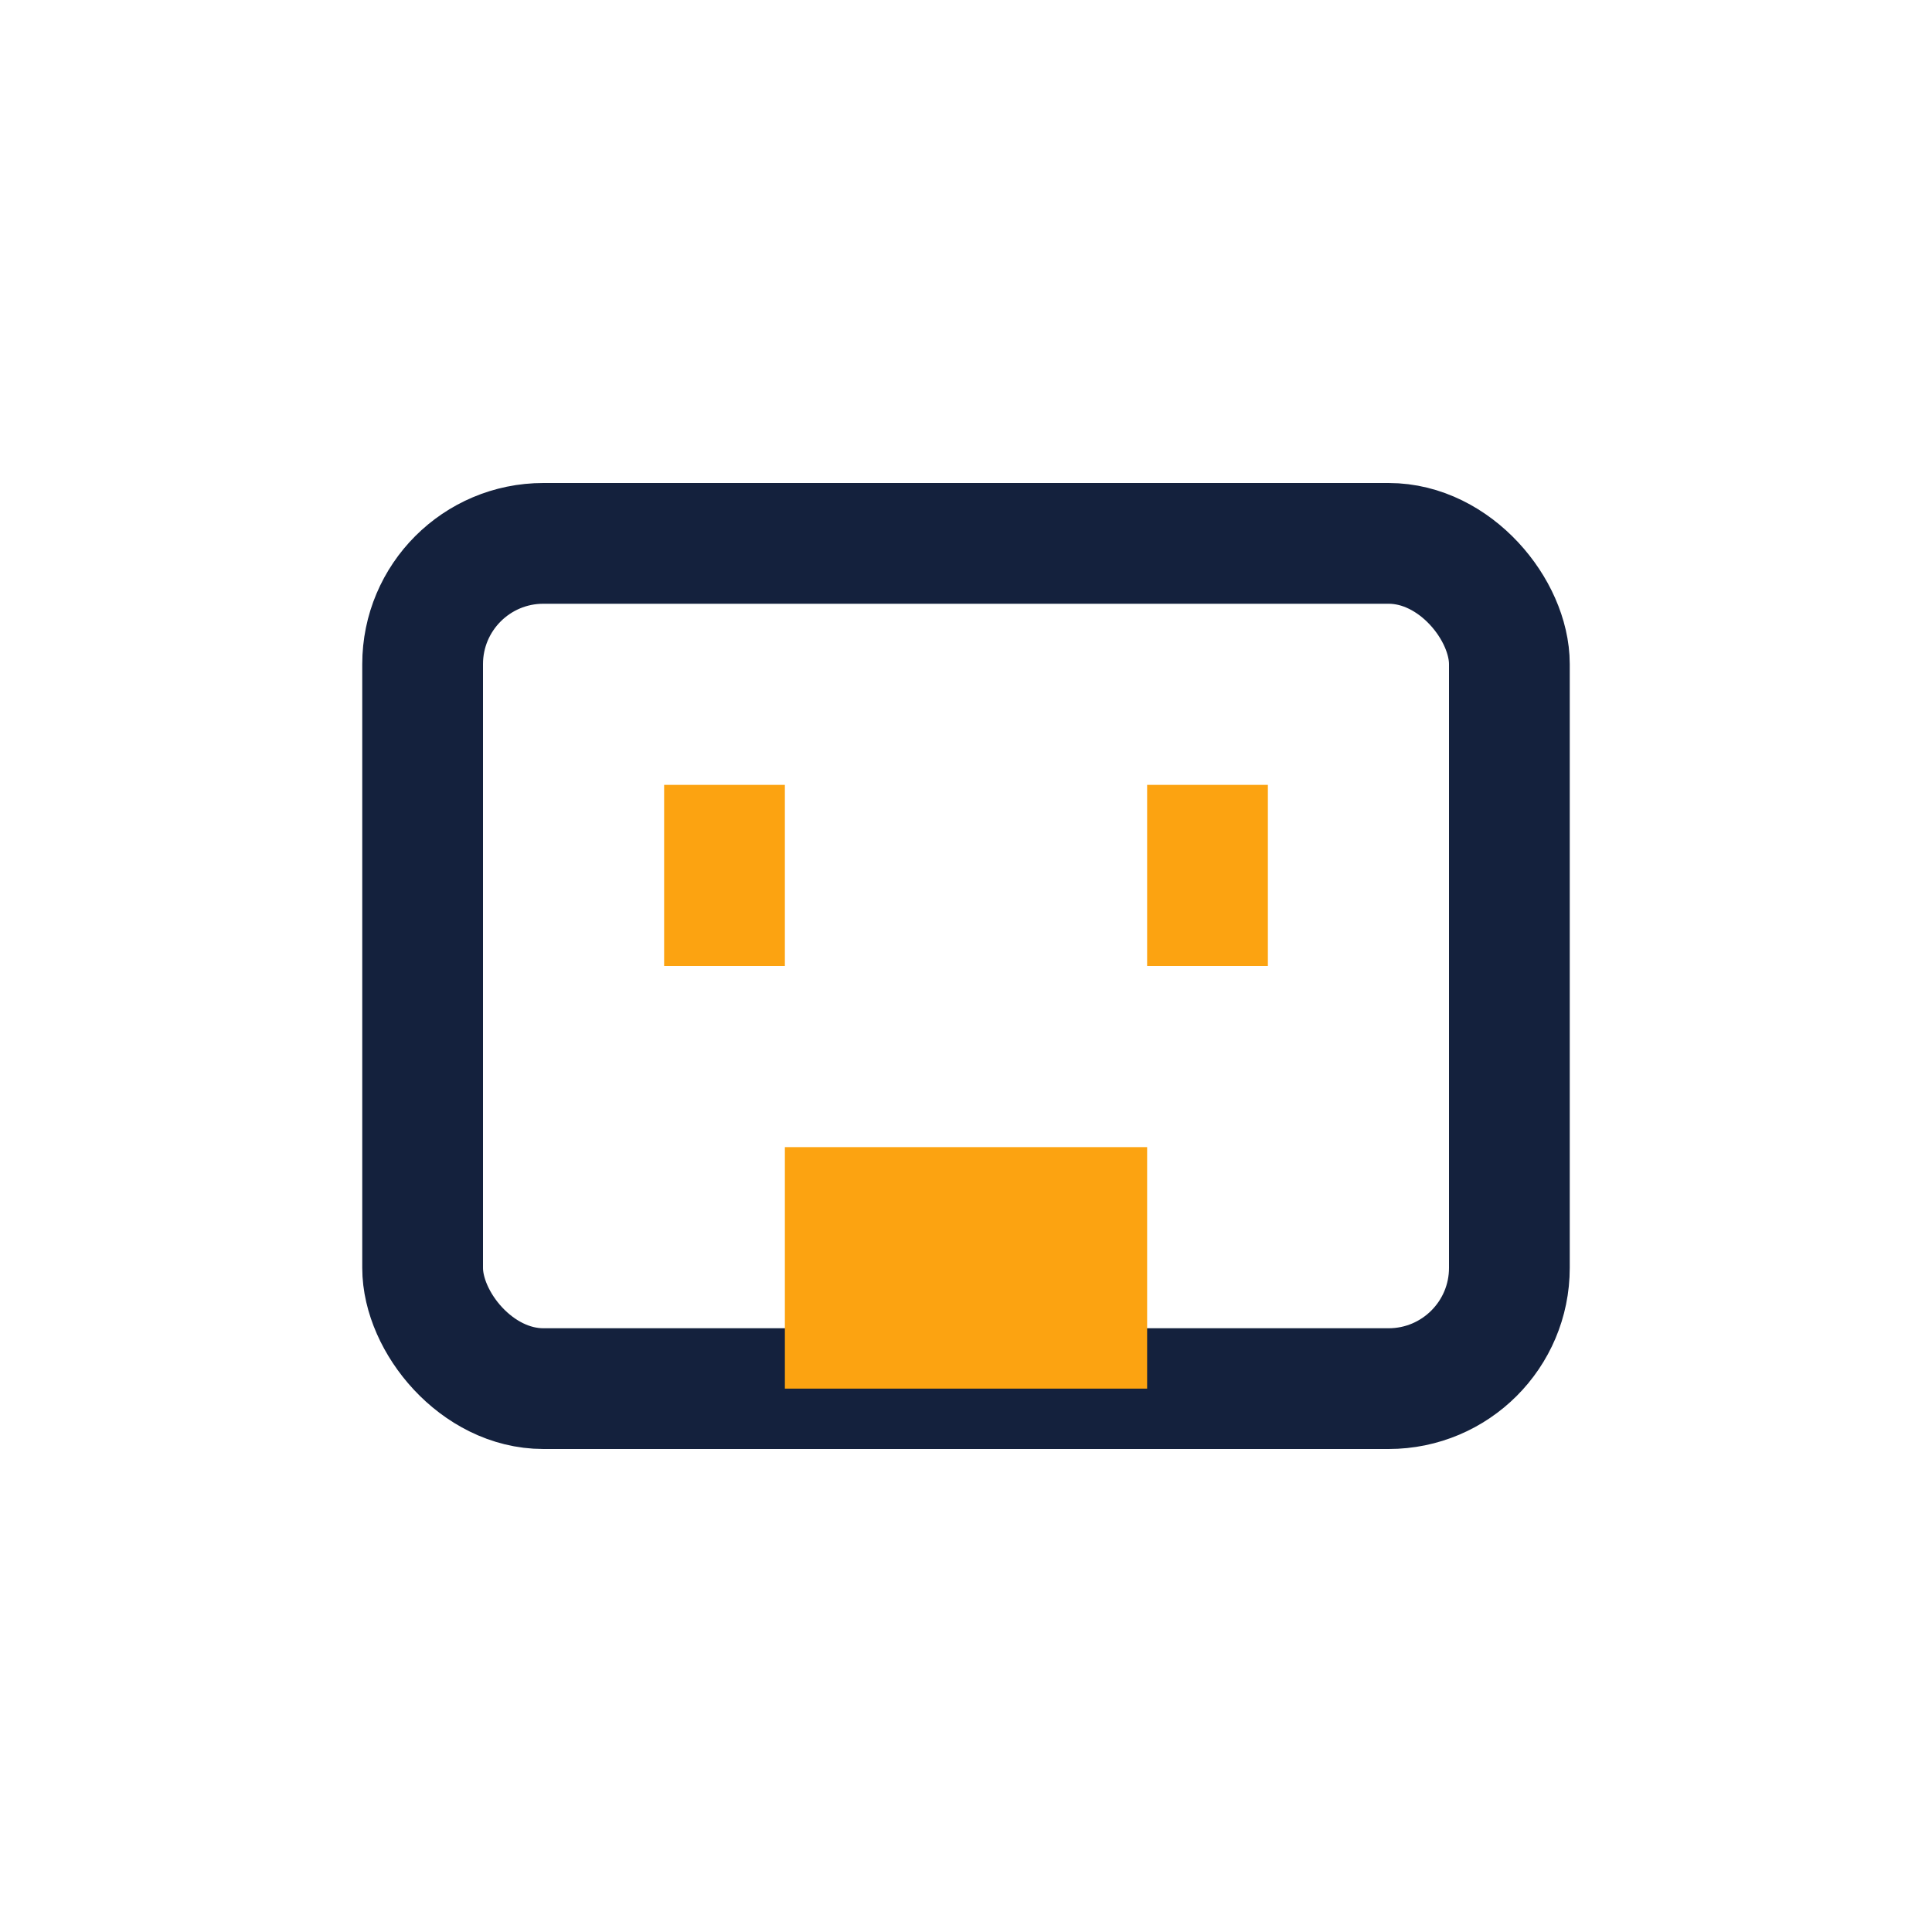
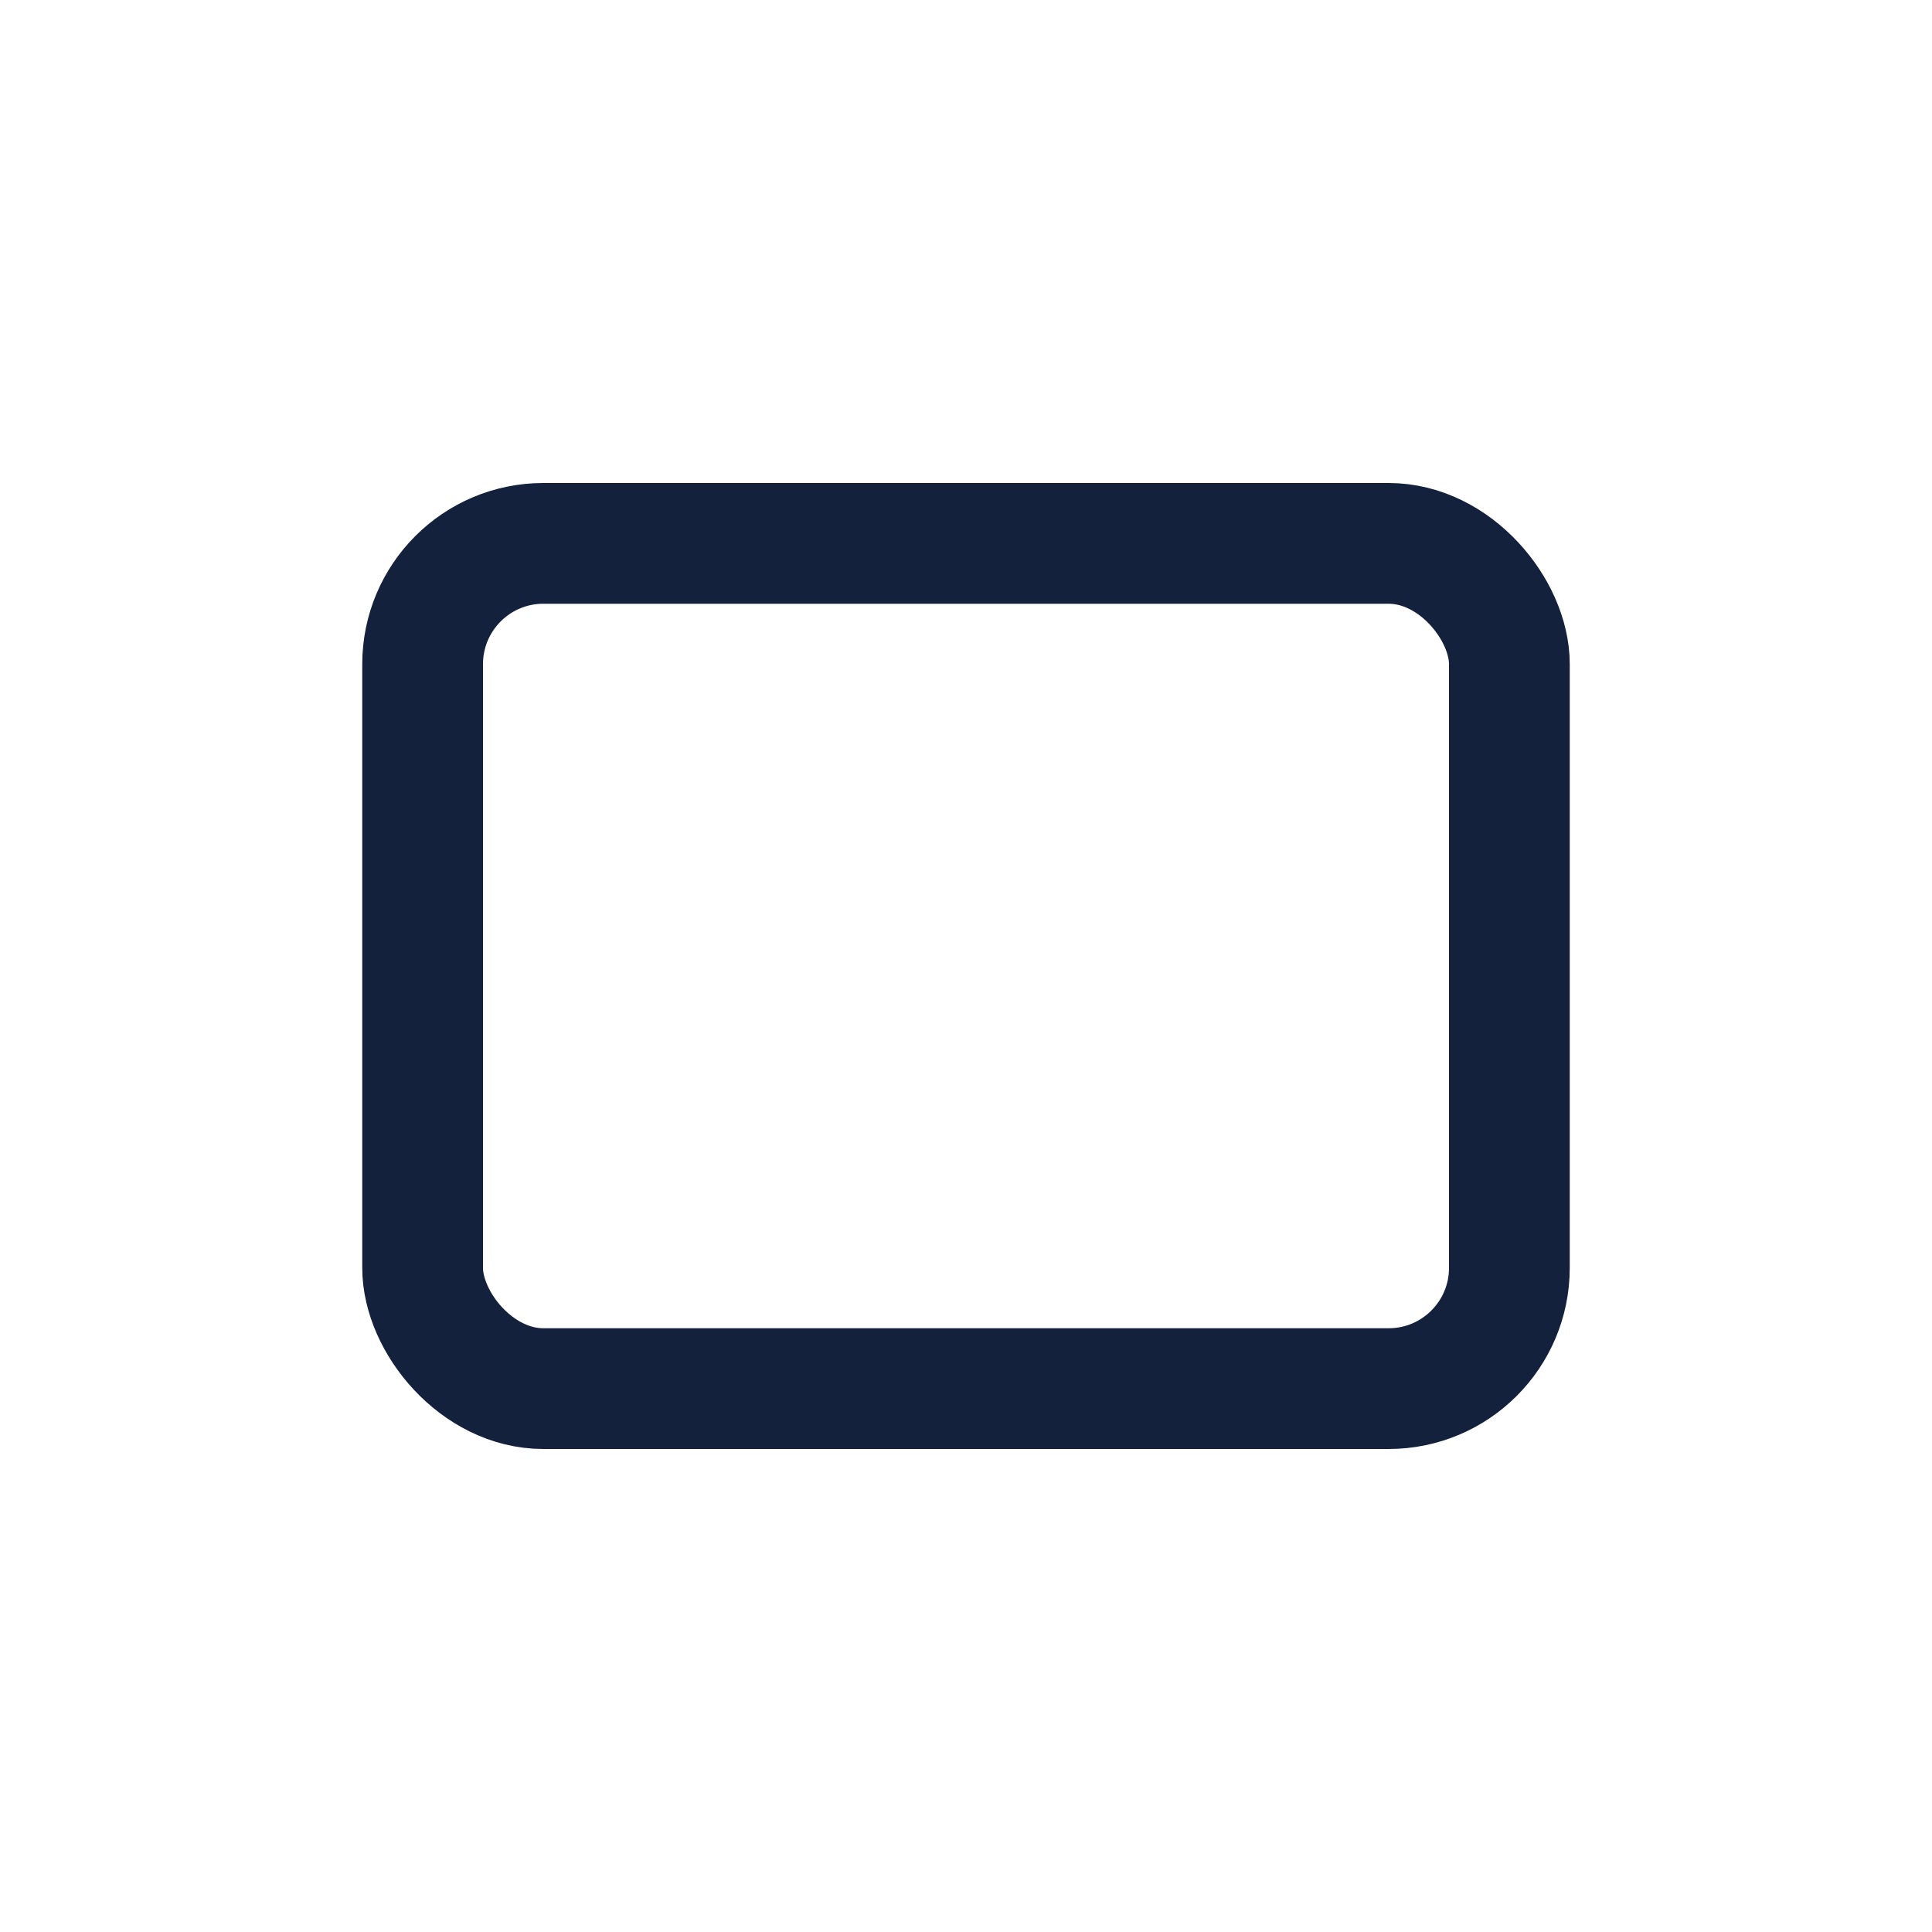
<svg xmlns="http://www.w3.org/2000/svg" width="32" height="32" viewBox="0 0 32 32">
  <rect x="7" y="9" width="18" height="14" rx="2" fill="none" stroke="#14213D" stroke-width="2" />
-   <rect x="13" y="19" width="6" height="4" fill="#FCA311" />
-   <rect x="11" y="13" width="2" height="3" fill="#FCA311" />
-   <rect x="19" y="13" width="2" height="3" fill="#FCA311" />
</svg>